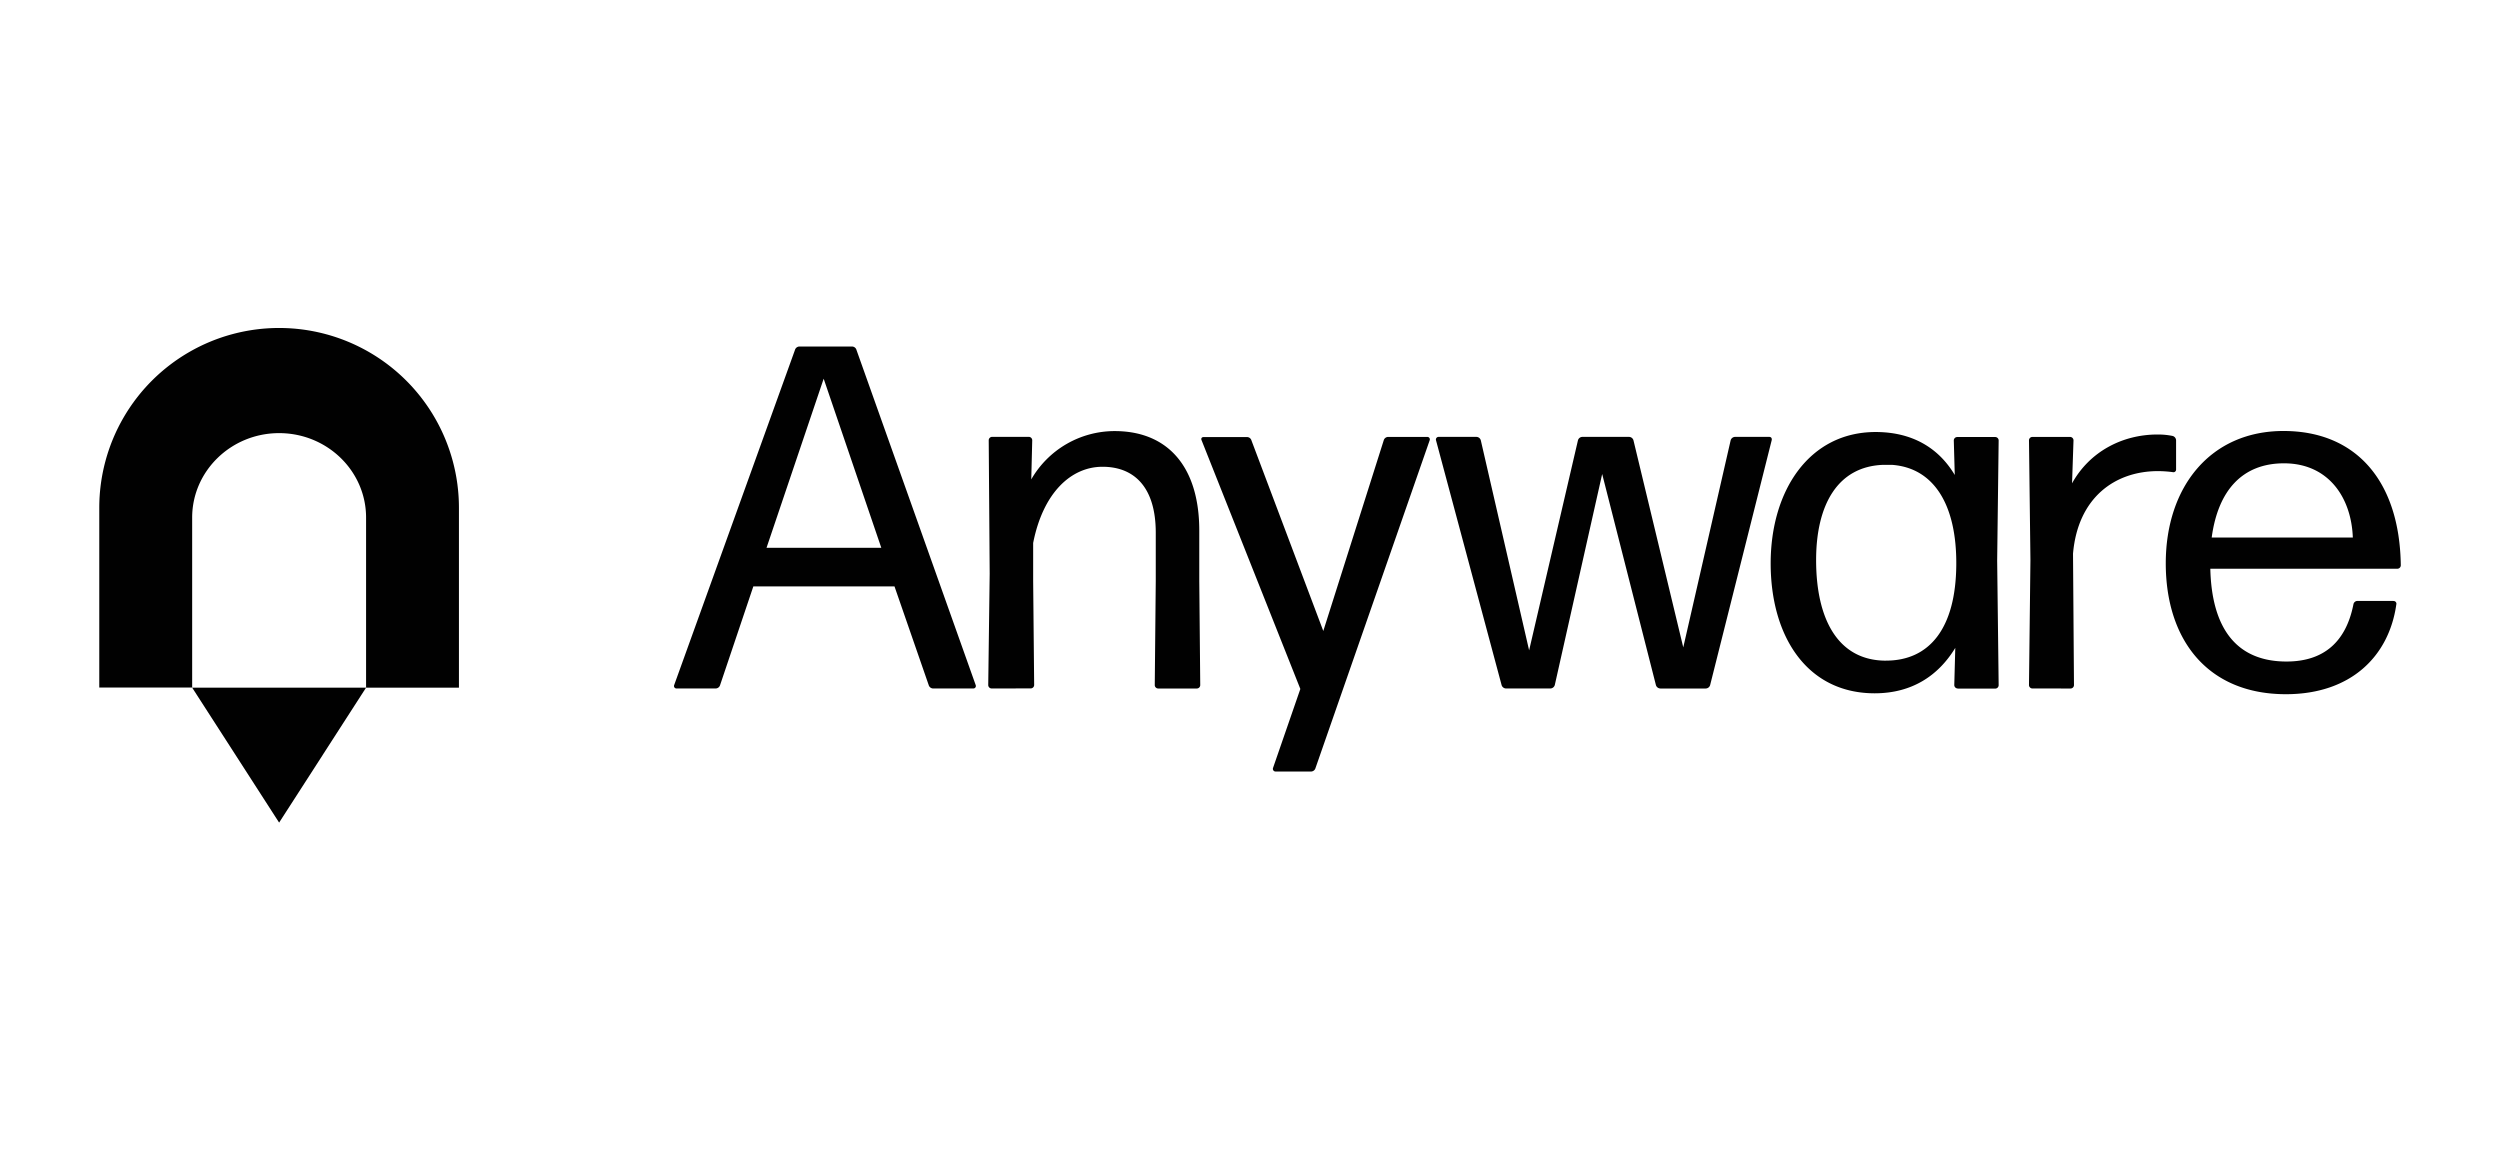
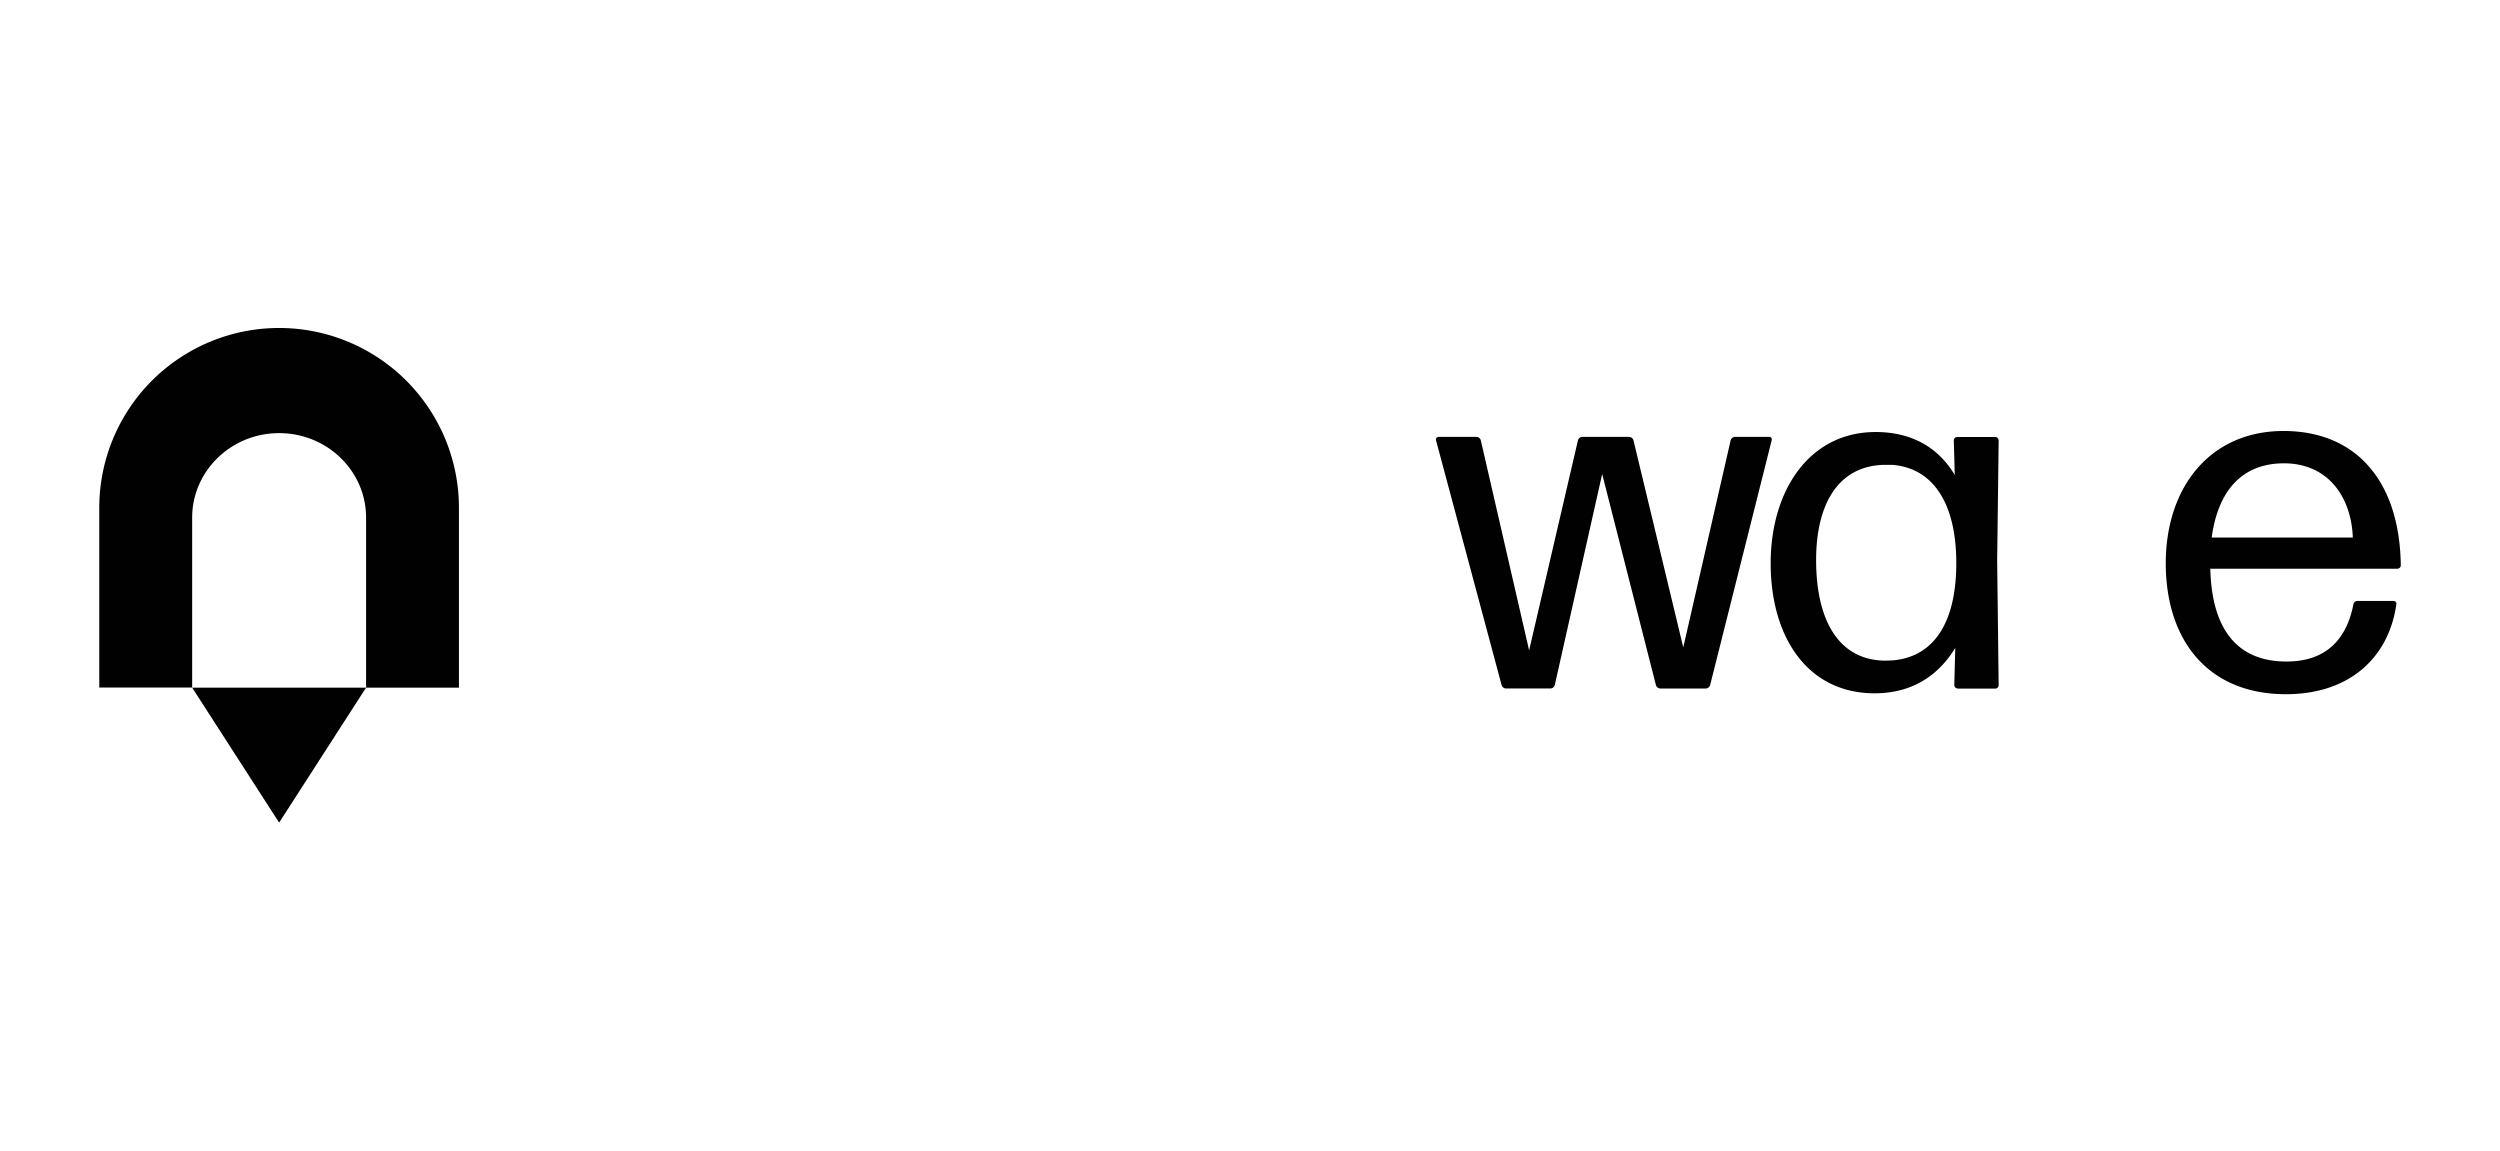
<svg xmlns="http://www.w3.org/2000/svg" id="aebd1c21-55d4-45c1-aa59-88b219c26849" data-name="Layer 1" viewBox="0 0 724.5 333.43">
  <defs>
    <style>.ef196538-2018-4a2f-b768-9ba2df57b3b2{fill:#010101;}</style>
  </defs>
  <title>HP Anyware_logo</title>
-   <path class="ef196538-2018-4a2f-b768-9ba2df57b3b2" d="M270.4,199.52a1.37,1.37,0,0,1-1.27-1l-9.91-28.59h-40.9l-9.63,28.59a1.37,1.37,0,0,1-1.27,1H196.09a.72.72,0,0,1-.71-1l35-97.1a1.37,1.37,0,0,1,1.27-1h15.29a1.36,1.36,0,0,1,1.27,1l34.54,97.1a.72.72,0,0,1-.71,1H270.4Zm-15-40.77-16.7-49-16.56,49Z" />
-   <path class="ef196538-2018-4a2f-b768-9ba2df57b3b2" d="M287.39,199.52a1,1,0,0,1-1-1l.42-32.28-.28-38.64a1,1,0,0,1,1-1h10.61a1,1,0,0,1,1,1l-.28,11.33a27.88,27.88,0,0,1,24.2-14c15,0,24.49,9.91,24.49,28.87v14.58l.28,30.15a1,1,0,0,1-1,1H335.65a1,1,0,0,1-1-1l.29-30.15v-14c0-13.17-6.23-19.11-15.43-19.11s-17.26,7.64-20.1,22.08v11l.29,30.15a1,1,0,0,1-1,1Z" />
-   <path class="ef196538-2018-4a2f-b768-9ba2df57b3b2" d="M381.23,222.59a1.37,1.37,0,0,1-1.27,1H369.62a.78.78,0,0,1-.71-1l7.93-22.93-28.59-72c-.29-.57,0-1,.56-1h12.6a1.35,1.35,0,0,1,1.27,1l20.81,55.2L401,127.62a1.35,1.35,0,0,1,1.27-1h11.33a.72.72,0,0,1,.71,1Z" />
  <path class="ef196538-2018-4a2f-b768-9ba2df57b3b2" d="M481.15,199.52a1.37,1.37,0,0,1-1.27-1l-15.57-61.15-13.73,61.15a1.37,1.37,0,0,1-1.27,1H436.43a1.37,1.37,0,0,1-1.27-1l-19-70.91a.77.77,0,0,1,.71-1h11a1.35,1.35,0,0,1,1.27,1l14,60.86,14.15-60.86a1.35,1.35,0,0,1,1.27-1H472.1a1.36,1.36,0,0,1,1.28,1l14.43,60,13.73-60a1.36,1.36,0,0,1,1.28-1h9.91c.56,0,.84.42.7,1L495.6,198.53a1.37,1.37,0,0,1-1.28,1H481.15Z" />
  <path class="ef196538-2018-4a2f-b768-9ba2df57b3b2" d="M567.35,199.52a1,1,0,0,1-1-1l.29-10.76c-5,8.21-12.74,13.16-23.36,13.16-19.67,0-30.14-16.56-30.14-37.65s11.17-38.07,30.42-38.07c10.34,0,18.12,4.38,22.93,12.45l-.28-10a1,1,0,0,1,1-1h11a1,1,0,0,1,1,1l-.43,34.82.43,36.09a1,1,0,0,1-1,1h-10.9Zm-20.8-8.07c12.6,0,20.24-9.34,20.38-27.74.14-17.69-6.65-28.16-18.69-29h-2.4c-13.3.42-19.53,11.6-19.53,27.6,0,17.41,6.51,29.15,20.24,29.15Z" />
-   <path class="ef196538-2018-4a2f-b768-9ba2df57b3b2" d="M589,199.52a1,1,0,0,1-1-1l.42-36.23L588,127.62a1,1,0,0,1,1-1H599.9a1,1,0,0,1,1,1l-.42,12.45c5.1-9.2,14.58-14.15,24.77-14.15a21.08,21.08,0,0,1,4.38.42,1.36,1.36,0,0,1,1,1.28v8.49a.77.77,0,0,1-1,.71,33.42,33.42,0,0,0-4.24-.29c-12.46,0-23.22,7.65-24.63,23.92l.28,38.08a1,1,0,0,1-1,1Z" />
  <path class="ef196538-2018-4a2f-b768-9ba2df57b3b2" d="M693.6,174.18a.79.79,0,0,1,.85,1c-2.12,15-13.16,26-32,26-22.65,0-34.81-15.71-34.81-37.93s13-38.35,34.11-38.35,33.68,14.57,34,38.92a1,1,0,0,1-1,1h-54.2c.42,17.55,7.78,26.89,22.08,26.89,10.9,0,17.26-5.8,19.39-16.56a1.19,1.19,0,0,1,1.13-1H693.6Zm-31.7-39.91c-12,0-19.11,7.78-20.95,21.51h40.9C681.43,144.18,674.78,134.27,661.9,134.27Z" />
  <path class="ef196538-2018-4a2f-b768-9ba2df57b3b2" d="M133,147.16v52.12H106.09V150c0-13.52-11.29-24.48-25.2-24.48h0c-13.92,0-25.2,11-25.2,24.48v49.24H28.77V147.16A52.11,52.11,0,0,1,80.89,95.05h0A52.11,52.11,0,0,1,133,147.16ZM93.49,218.83l12.6-19.55H55.69l12.6,19.55,12.6,19.56L93.5,218.83Z" />
</svg>